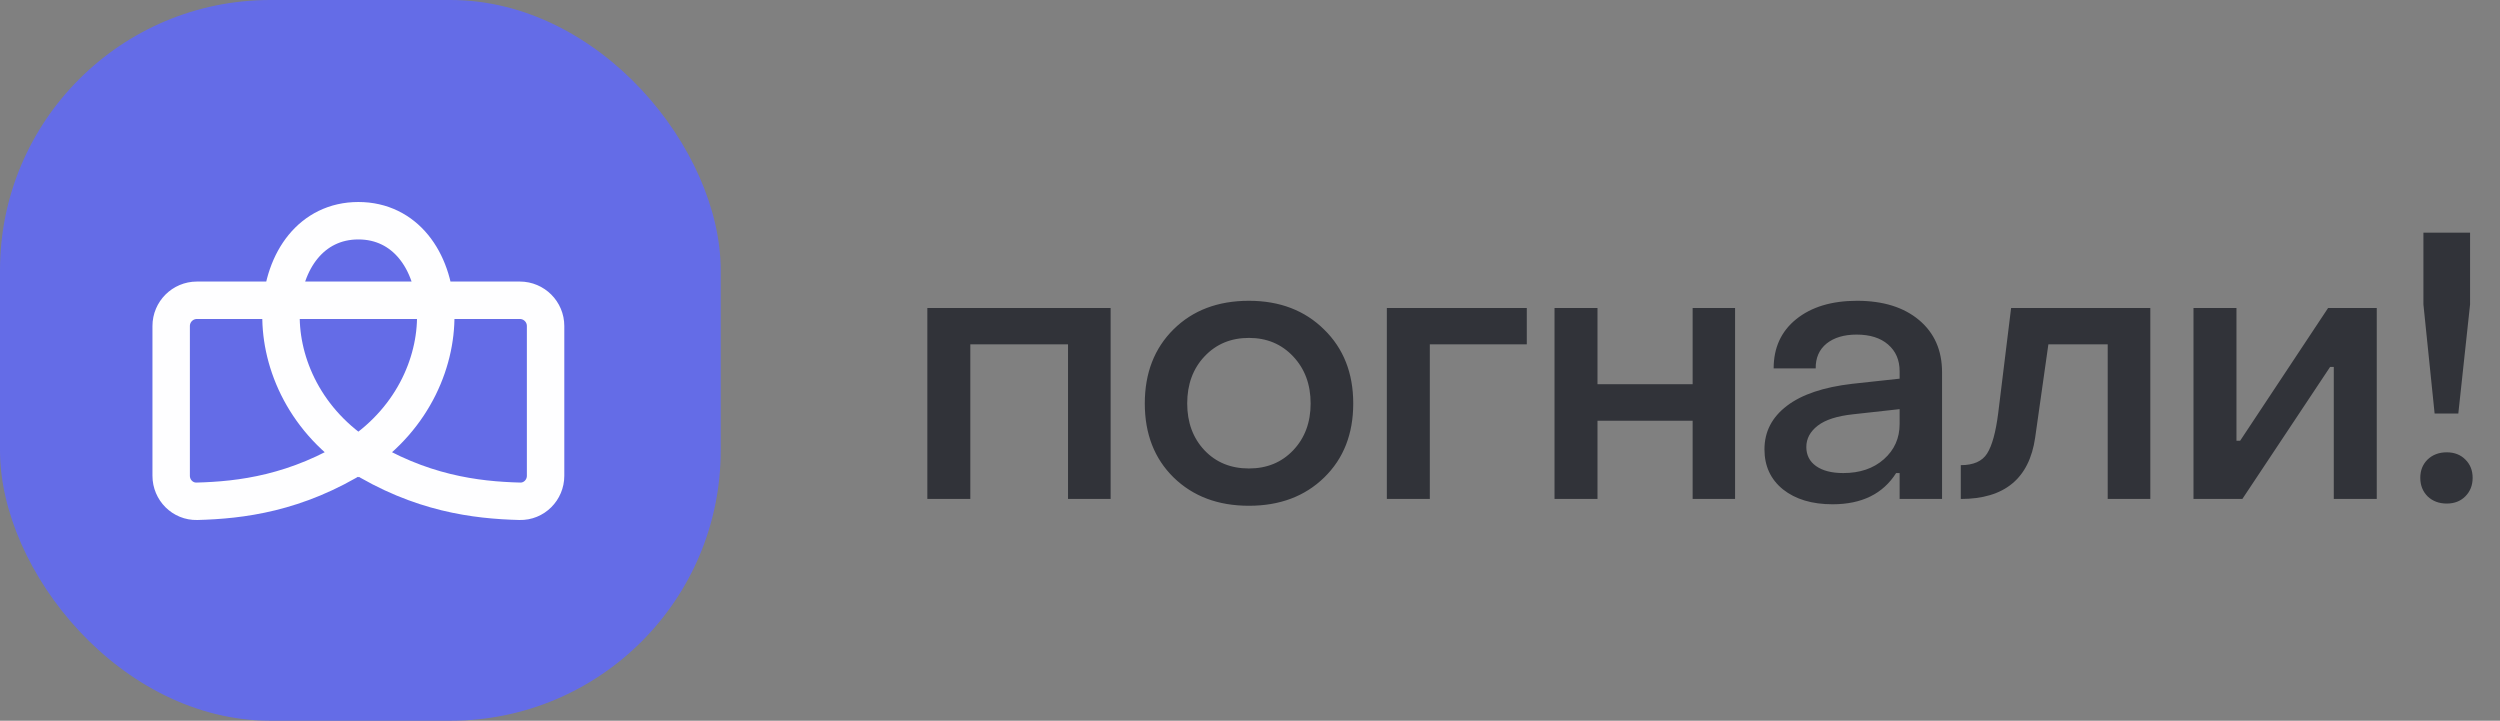
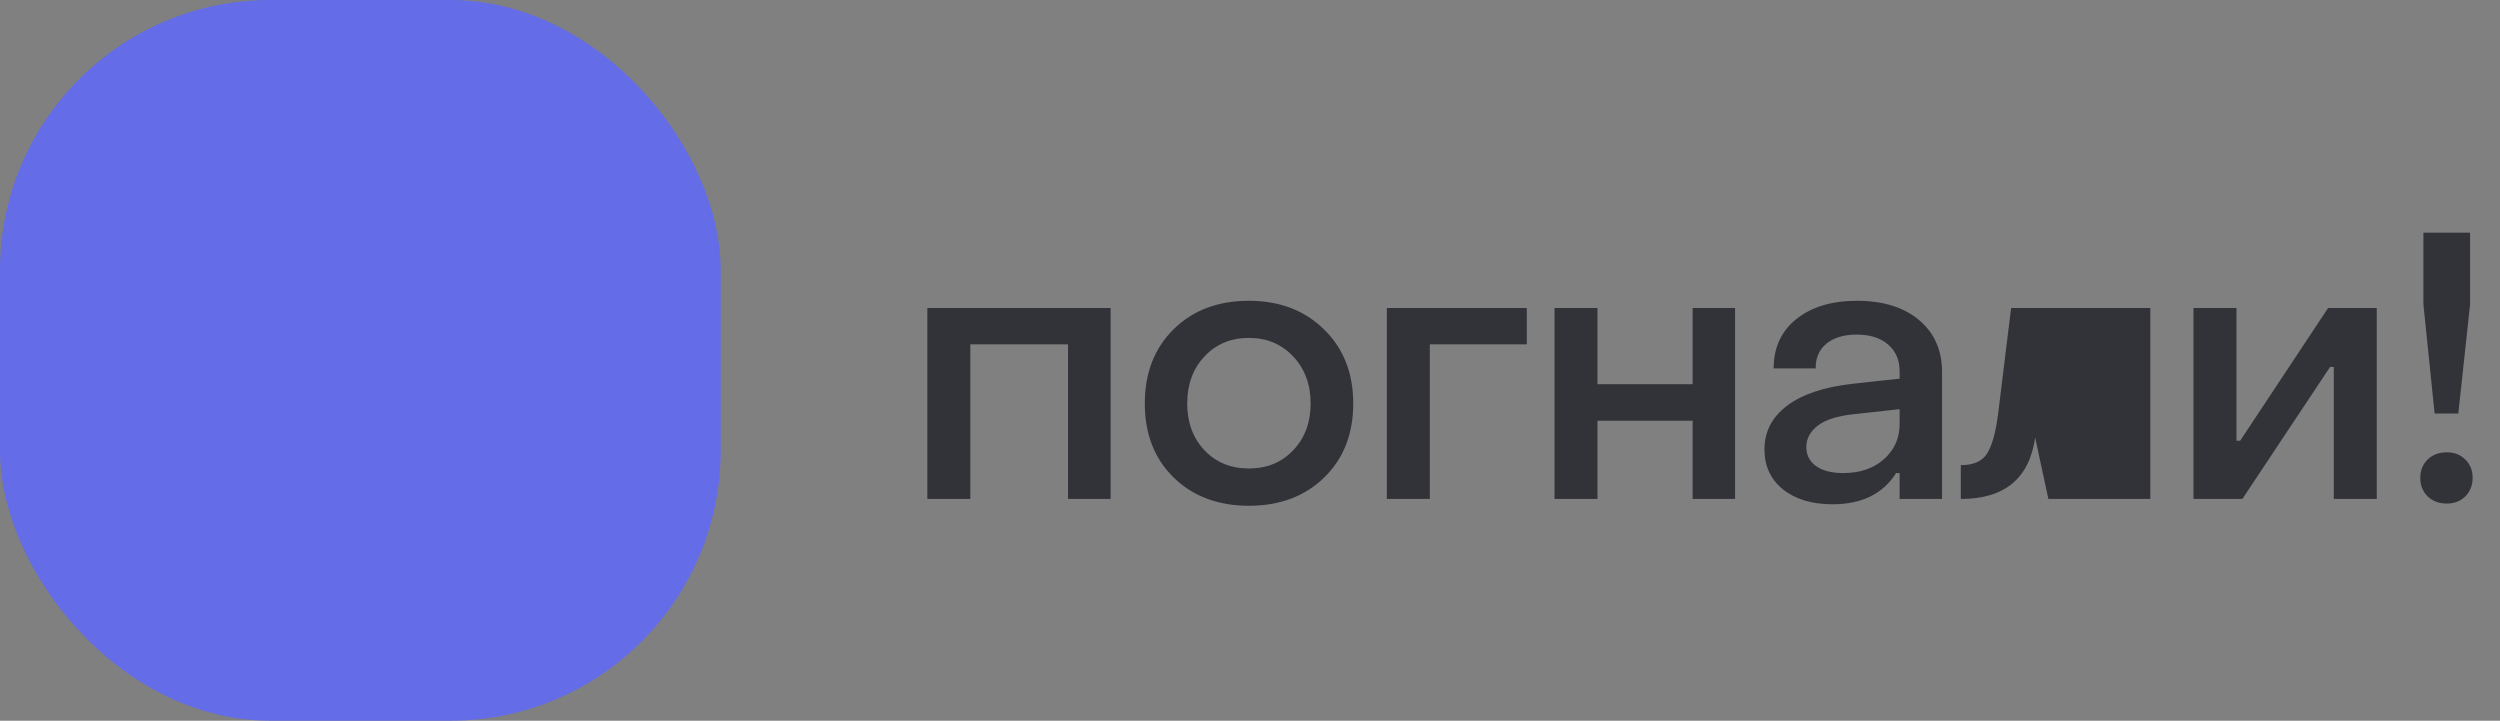
<svg xmlns="http://www.w3.org/2000/svg" width="111" height="32" viewBox="0 0 111 32" fill="none">
  <rect x="0" y="0" width="111" height="32" fill="#808080" stroke="none" />
-   <path d="M43.082 22.154H41.174V13.674H49.312V22.154H47.42V15.288H43.082V22.154ZM58.795 21.2C57.937 22.037 56.822 22.456 55.452 22.456C54.082 22.456 52.968 22.037 52.109 21.2C51.256 20.363 50.829 19.267 50.829 17.914C50.829 16.56 51.256 15.462 52.109 14.619C52.962 13.777 54.077 13.355 55.452 13.355C56.817 13.355 57.928 13.78 58.787 14.627C59.652 15.47 60.084 16.566 60.084 17.914C60.084 19.267 59.654 20.363 58.795 21.2ZM55.452 20.8C56.251 20.8 56.906 20.531 57.417 19.993C57.934 19.449 58.192 18.756 58.192 17.914C58.192 17.071 57.934 16.375 57.417 15.826C56.901 15.277 56.246 15.003 55.452 15.003C54.653 15.003 53.995 15.277 53.479 15.826C52.968 16.37 52.712 17.066 52.712 17.914C52.712 18.756 52.968 19.449 53.479 19.993C53.99 20.531 54.648 20.8 55.452 20.8ZM63.484 22.154H61.576V13.674H67.79V15.288H63.484V22.154ZM70.929 22.154H69.021V13.674H70.929V17.058H75.153V13.674H77.037V22.154H75.153V18.68H70.929V22.154ZM81.367 22.39C80.454 22.39 79.72 22.17 79.165 21.73C78.616 21.284 78.342 20.692 78.342 19.952C78.342 19.169 78.674 18.525 79.337 18.02C80 17.514 80.968 17.188 82.24 17.041L84.343 16.813V16.479C84.343 15.984 84.172 15.59 83.83 15.296C83.493 15.003 83.028 14.856 82.435 14.856C81.875 14.856 81.43 14.989 81.098 15.255C80.772 15.522 80.611 15.889 80.617 16.356H78.75C78.75 15.438 79.084 14.709 79.752 14.171C80.427 13.627 81.326 13.355 82.452 13.355C83.609 13.355 84.528 13.641 85.208 14.212C85.887 14.783 86.227 15.554 86.227 16.527V22.154H84.343V21.004H84.188C83.601 21.928 82.661 22.39 81.367 22.39ZM81.84 21.004C82.579 21.004 83.18 20.8 83.642 20.392C84.11 19.979 84.343 19.457 84.343 18.827V18.166L82.272 18.395C81.566 18.471 81.044 18.639 80.707 18.9C80.37 19.161 80.201 19.477 80.201 19.846C80.201 20.205 80.345 20.488 80.633 20.694C80.927 20.901 81.329 21.004 81.84 21.004ZM87.059 22.154V20.653C87.619 20.653 88.008 20.482 88.225 20.14C88.448 19.792 88.614 19.188 88.722 18.329L89.293 13.674H95.474V22.154H93.582V15.288H90.948L90.361 19.43C90.1 21.246 89 22.154 87.059 22.154ZM99.56 22.154H97.391V13.674H99.299V19.569H99.462L103.368 13.674H105.528V22.154H103.62V16.291H103.457L99.56 22.154ZM109.149 18.362H108.097L107.6 13.519V10.33H109.671V13.519L109.149 18.362ZM108.635 22.358C108.293 22.358 108.01 22.252 107.787 22.04C107.57 21.822 107.461 21.548 107.461 21.216C107.461 20.884 107.57 20.613 107.787 20.401C108.01 20.189 108.293 20.083 108.635 20.083C108.973 20.083 109.247 20.189 109.459 20.401C109.676 20.613 109.785 20.884 109.785 21.216C109.785 21.548 109.676 21.822 109.459 22.04C109.247 22.252 108.973 22.358 108.635 22.358Z" fill="#313339" />
+   <path d="M43.082 22.154H41.174V13.674H49.312V22.154H47.42V15.288H43.082V22.154ZM58.795 21.2C57.937 22.037 56.822 22.456 55.452 22.456C54.082 22.456 52.968 22.037 52.109 21.2C51.256 20.363 50.829 19.267 50.829 17.914C50.829 16.56 51.256 15.462 52.109 14.619C52.962 13.777 54.077 13.355 55.452 13.355C56.817 13.355 57.928 13.78 58.787 14.627C59.652 15.47 60.084 16.566 60.084 17.914C60.084 19.267 59.654 20.363 58.795 21.2ZM55.452 20.8C56.251 20.8 56.906 20.531 57.417 19.993C57.934 19.449 58.192 18.756 58.192 17.914C58.192 17.071 57.934 16.375 57.417 15.826C56.901 15.277 56.246 15.003 55.452 15.003C54.653 15.003 53.995 15.277 53.479 15.826C52.968 16.37 52.712 17.066 52.712 17.914C52.712 18.756 52.968 19.449 53.479 19.993C53.99 20.531 54.648 20.8 55.452 20.8ZM63.484 22.154H61.576V13.674H67.79V15.288H63.484V22.154ZM70.929 22.154H69.021V13.674H70.929V17.058H75.153V13.674H77.037V22.154H75.153V18.68H70.929V22.154ZM81.367 22.39C80.454 22.39 79.72 22.17 79.165 21.73C78.616 21.284 78.342 20.692 78.342 19.952C78.342 19.169 78.674 18.525 79.337 18.02C80 17.514 80.968 17.188 82.24 17.041L84.343 16.813V16.479C84.343 15.984 84.172 15.59 83.83 15.296C83.493 15.003 83.028 14.856 82.435 14.856C81.875 14.856 81.43 14.989 81.098 15.255C80.772 15.522 80.611 15.889 80.617 16.356H78.75C78.75 15.438 79.084 14.709 79.752 14.171C80.427 13.627 81.326 13.355 82.452 13.355C83.609 13.355 84.528 13.641 85.208 14.212C85.887 14.783 86.227 15.554 86.227 16.527V22.154H84.343V21.004H84.188C83.601 21.928 82.661 22.39 81.367 22.39ZM81.84 21.004C82.579 21.004 83.18 20.8 83.642 20.392C84.11 19.979 84.343 19.457 84.343 18.827V18.166L82.272 18.395C81.566 18.471 81.044 18.639 80.707 18.9C80.37 19.161 80.201 19.477 80.201 19.846C80.201 20.205 80.345 20.488 80.633 20.694C80.927 20.901 81.329 21.004 81.84 21.004ZM87.059 22.154V20.653C87.619 20.653 88.008 20.482 88.225 20.14C88.448 19.792 88.614 19.188 88.722 18.329L89.293 13.674H95.474V22.154H93.582H90.948L90.361 19.43C90.1 21.246 89 22.154 87.059 22.154ZM99.56 22.154H97.391V13.674H99.299V19.569H99.462L103.368 13.674H105.528V22.154H103.62V16.291H103.457L99.56 22.154ZM109.149 18.362H108.097L107.6 13.519V10.33H109.671V13.519L109.149 18.362ZM108.635 22.358C108.293 22.358 108.01 22.252 107.787 22.04C107.57 21.822 107.461 21.548 107.461 21.216C107.461 20.884 107.57 20.613 107.787 20.401C108.01 20.189 108.293 20.083 108.635 20.083C108.973 20.083 109.247 20.189 109.459 20.401C109.676 20.613 109.785 20.884 109.785 21.216C109.785 21.548 109.676 21.822 109.459 22.04C109.247 22.252 108.973 22.358 108.635 22.358Z" fill="#313339" />
  <rect width="32" height="32" rx="12" fill="#646CE7" />
  <path d="M8.743 13.332H12.517C12.751 11.346 13.967 9.8 15.912 9.8C17.856 9.8 19.073 11.346 19.306 13.332H23.081C23.712 13.332 24.224 13.844 24.224 14.475V21.125C24.224 21.756 23.712 22.273 23.081 22.257C21.134 22.206 18.665 21.911 15.912 20.19C13.158 21.911 10.69 22.206 8.742 22.257C8.111 22.273 7.6 21.756 7.6 21.125V14.475C7.6 13.844 8.112 13.332 8.743 13.332Z" fill="#646CE7" />
-   <path d="M15.912 20.19C18.665 21.911 21.134 22.206 23.081 22.257C23.712 22.273 24.224 21.756 24.224 21.125V14.475C24.224 13.844 23.712 13.332 23.081 13.332H8.743C8.112 13.332 7.6 13.844 7.6 14.475V21.125C7.6 21.756 8.111 22.273 8.742 22.257C10.69 22.206 13.158 21.911 15.912 20.19ZM15.912 20.19C10.925 16.865 11.756 9.8 15.912 9.8C20.068 9.8 20.899 16.865 15.912 20.19Z" stroke="#FEFEFF" stroke-width="1.662" />
</svg>